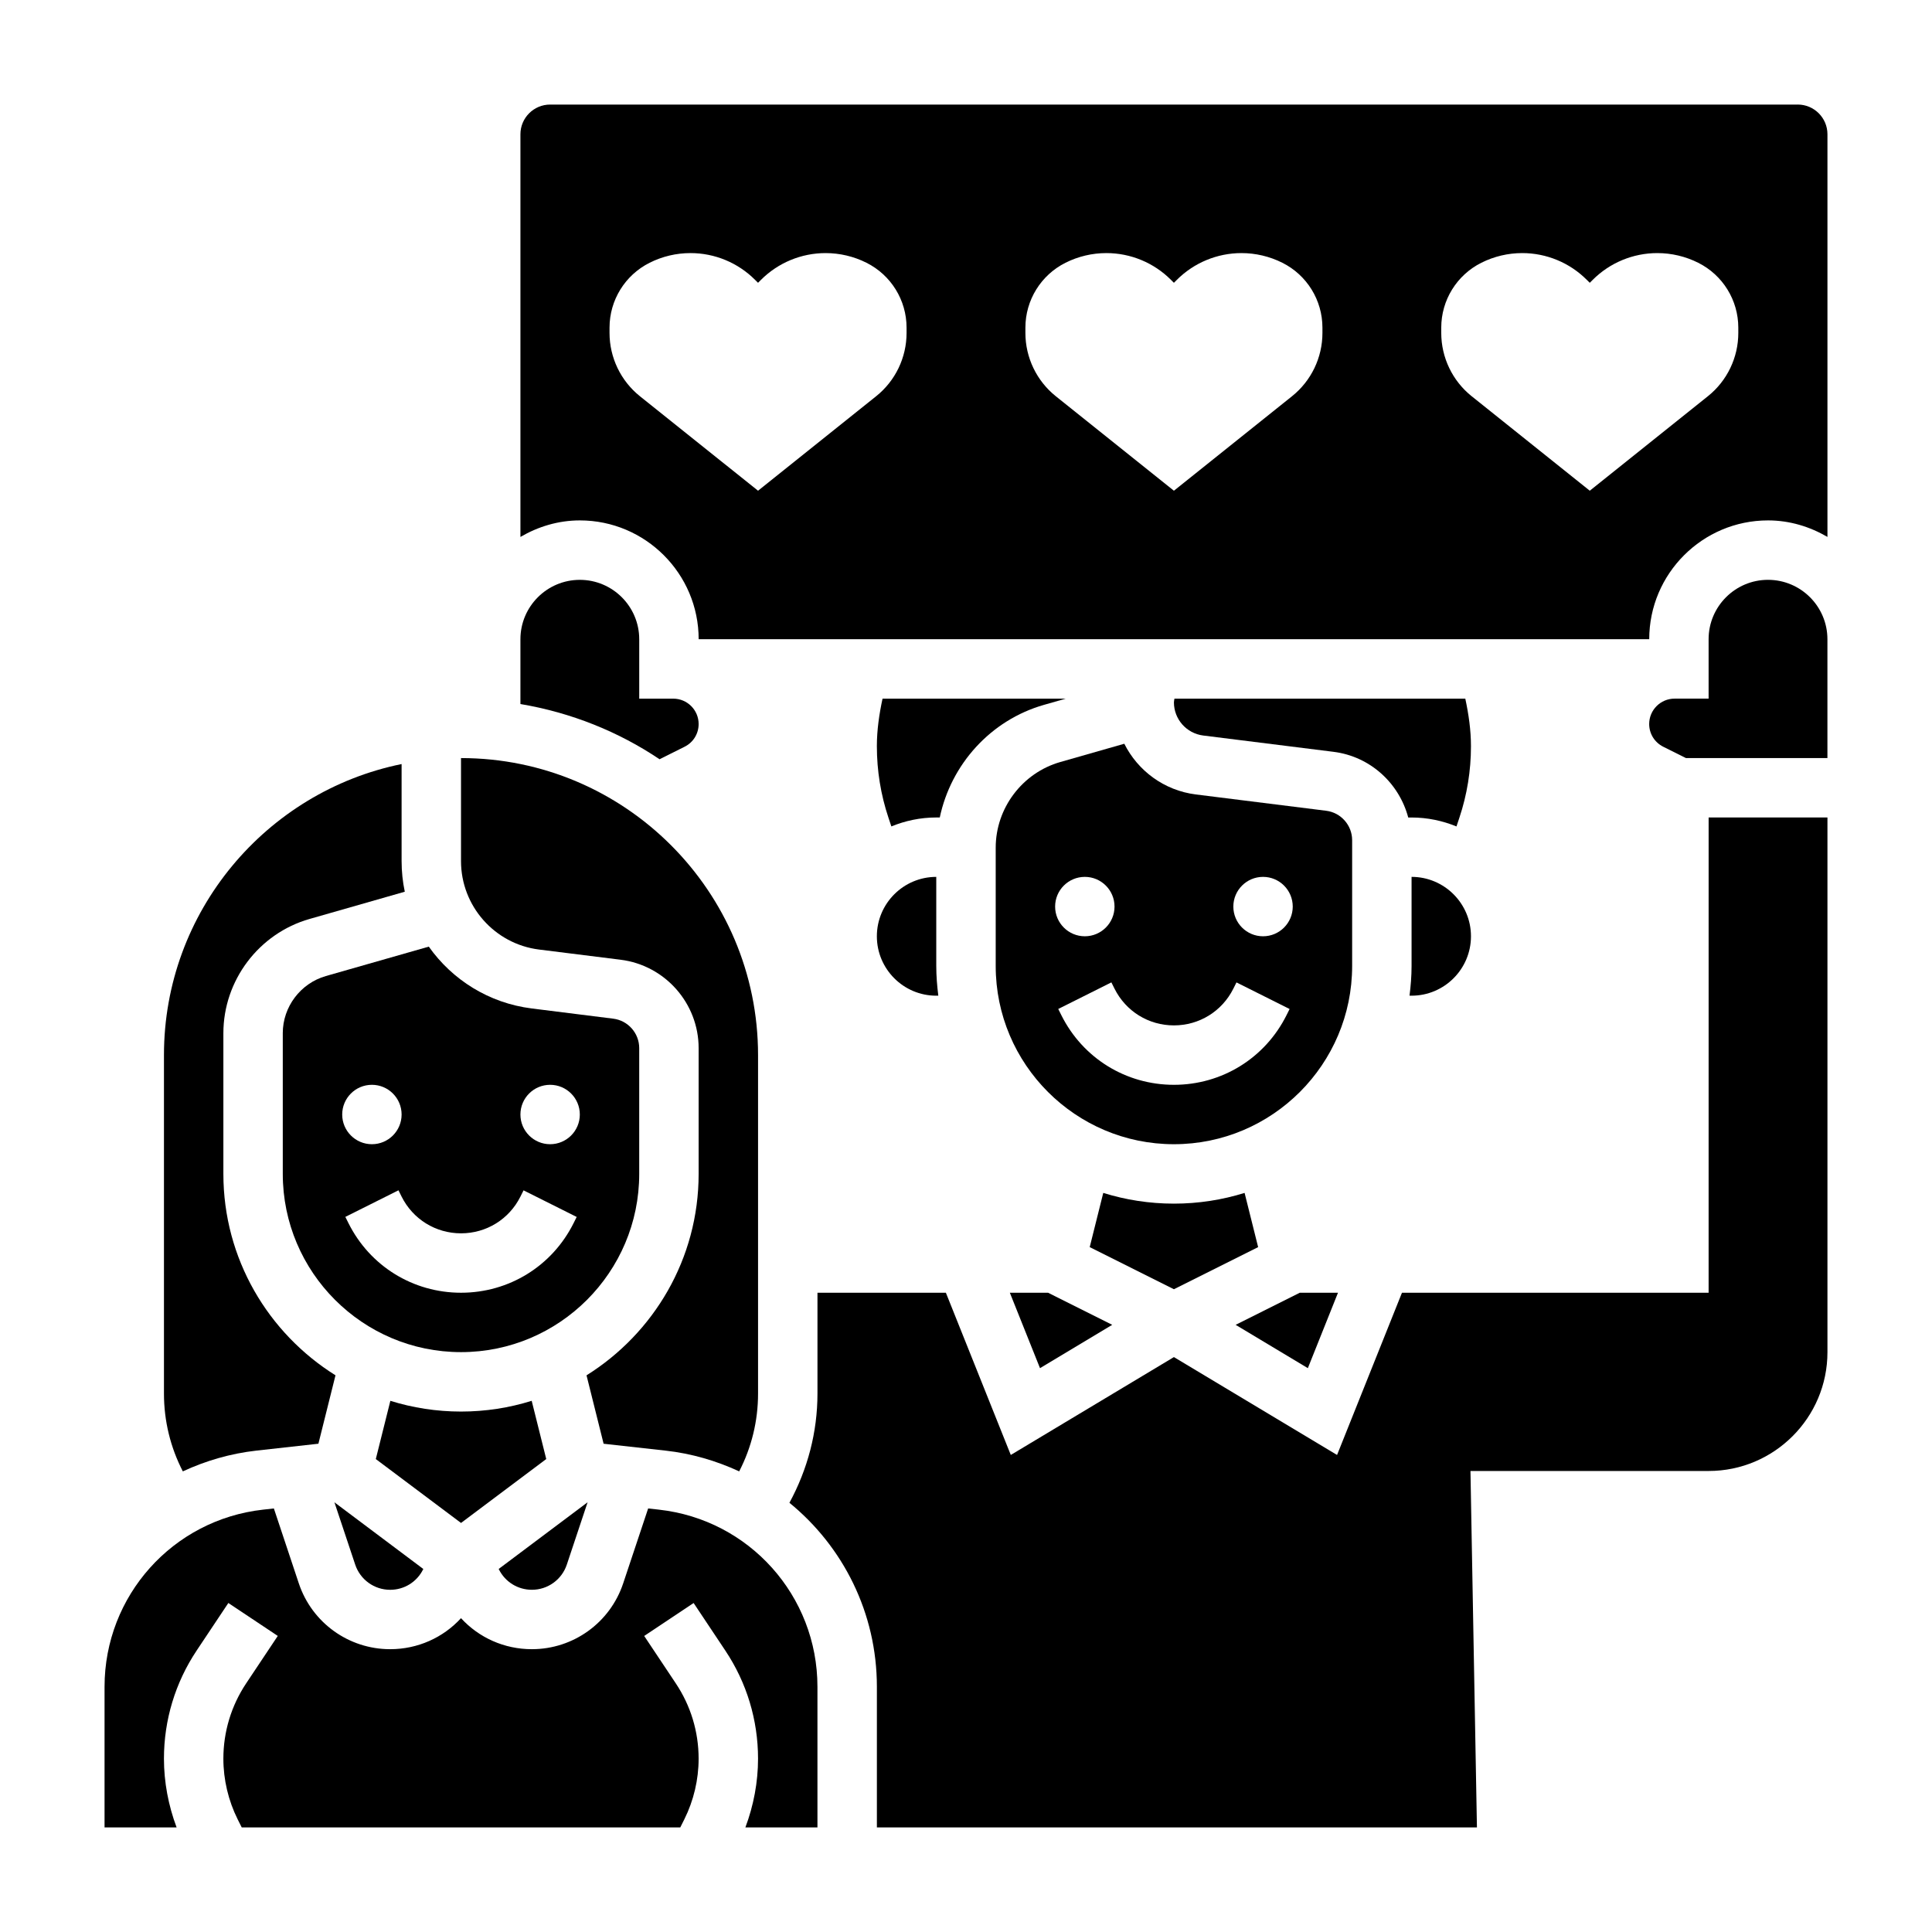
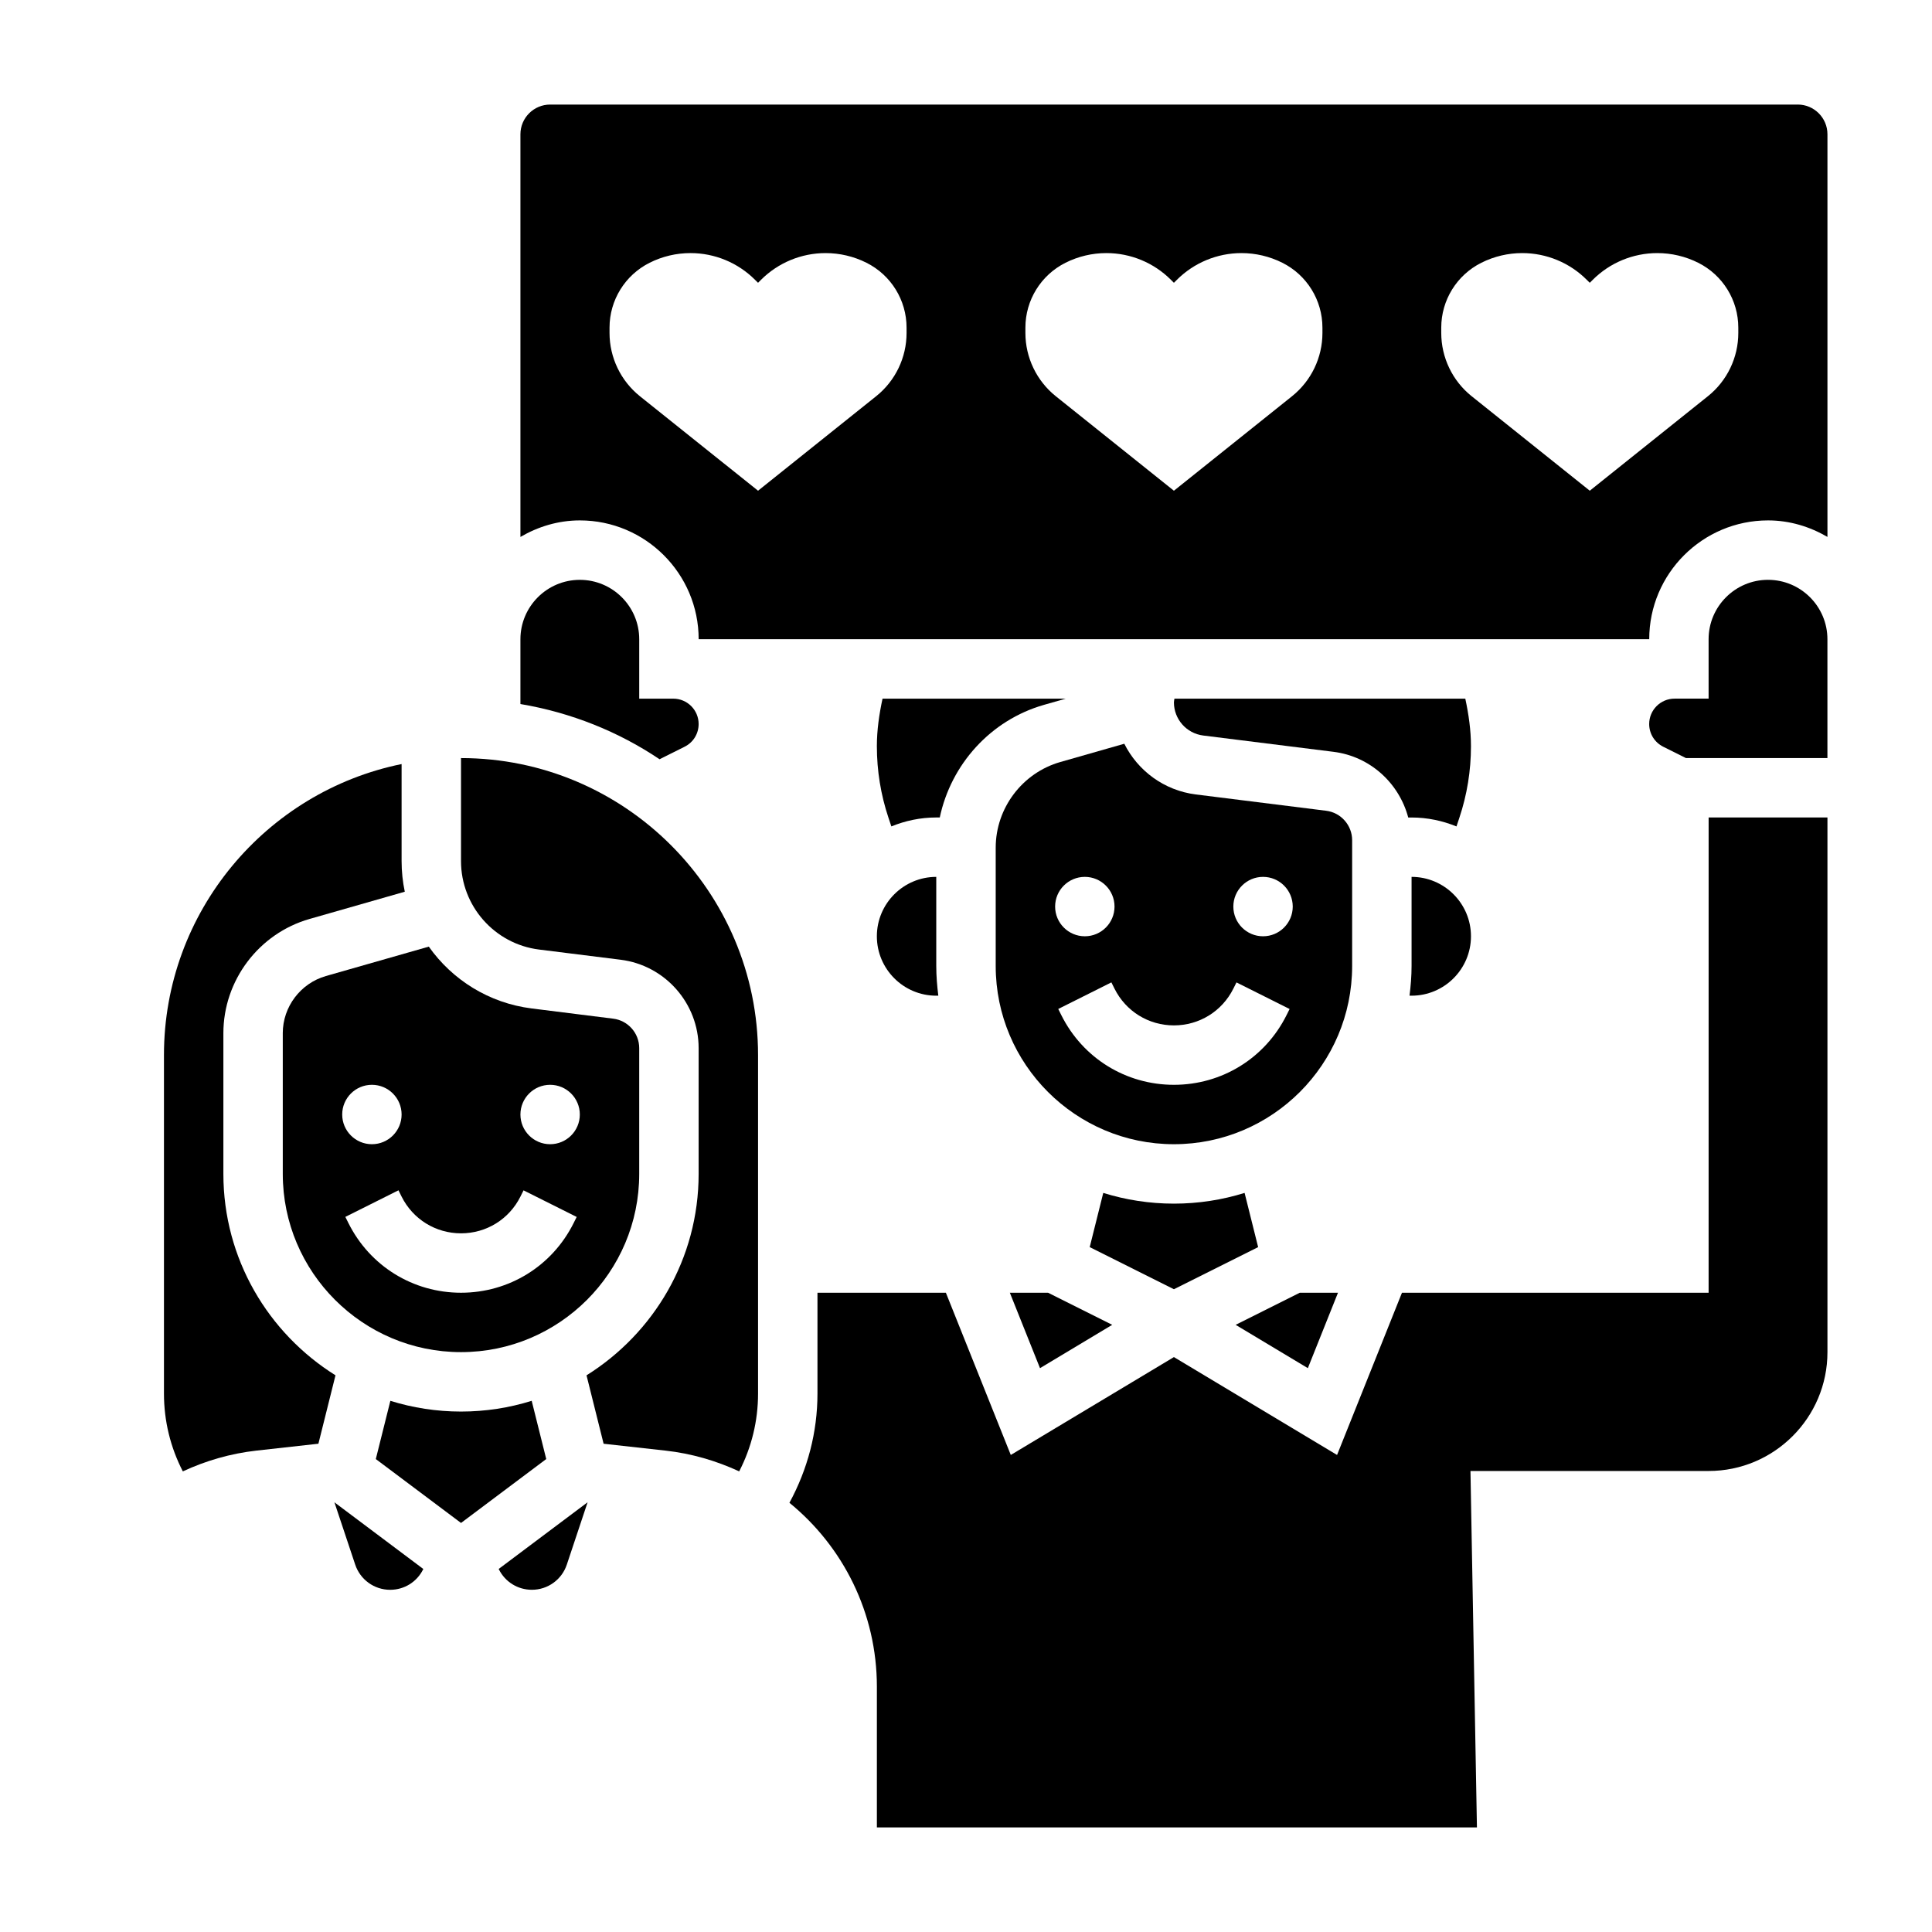
<svg xmlns="http://www.w3.org/2000/svg" fill="#000000" width="800px" height="800px" version="1.1" viewBox="144 144 512 512">
  <g>
    <path d="m376.38 341.78c0 6.445 1.031 12.816 3.07 18.926l0.77 2.305c3.676-1.504 7.691-2.371 11.902-2.371h0.93c2.961-14.051 13.438-25.789 27.613-29.844l5.773-1.645h-48.555c-0.891 4.141-1.504 8.348-1.504 12.629z" />
    <path d="m441.95 341.1-16.949 4.84c-10.086 2.883-17.129 12.219-17.129 22.703v31.355c0 26.047 21.184 47.23 47.23 47.23 26.047 0 47.23-21.184 47.23-47.23v-33.332c0-3.961-2.961-7.32-6.894-7.809l-34.535-4.32c-8.398-1.055-15.371-6.285-18.953-13.438zm-10.461 35.281c4.344 0 7.871 3.527 7.871 7.871s-3.527 7.871-7.871 7.871-7.871-3.527-7.871-7.871c-0.004-4.344 3.523-7.871 7.871-7.871zm47.23 0c4.344 0 7.871 3.527 7.871 7.871s-3.527 7.871-7.871 7.871-7.871-3.527-7.871-7.871 3.527-7.871 7.871-7.871zm-7.871 29.629 0.828-1.66 14.082 7.047-0.828 1.66c-5.684 11.367-17.113 18.43-29.828 18.43-12.715 0-24.145-7.062-29.828-18.438l-0.828-1.66 14.082-7.047 0.832 1.668c3 6 9.027 9.73 15.742 9.73 6.715 0 12.746-3.731 15.746-9.73z" />
    <path d="m392.12 407.87h0.543c-0.32-2.582-0.543-5.203-0.543-7.871v-23.617c-8.684 0-15.742 7.062-15.742 15.742 0 8.684 7.062 15.746 15.742 15.746z" />
    <path d="m238.13 558.63c1.332 3.996 5.055 6.684 9.266 6.684 3.723 0 7.07-2.07 8.73-5.398l0.062-0.117-23.562-17.672z" />
    <path d="m288.76 530.66-3.856-15.43c-5.922 1.848-12.211 2.848-18.727 2.848-6.519 0-12.809-1-18.727-2.844l-3.856 15.43 22.582 16.934z" />
    <path d="m532.32 329.15h-77.082c-0.035 0.332-0.137 0.648-0.137 0.984 0 4.457 3.328 8.227 7.754 8.785l34.535 4.32c9.723 1.211 17.383 8.305 19.805 17.406h0.883c4.211 0 8.227 0.867 11.902 2.371l0.77-2.305c2.039-6.109 3.07-12.477 3.07-18.926 0.004-4.289-0.613-8.496-1.5-12.637z" />
    <path d="m477.42 474.5-3.59-14.367c-5.918 1.844-12.207 2.844-18.727 2.844-6.519 0-12.809-1-18.727-2.844l-3.59 14.367 22.316 11.16z" />
    <path d="m518.08 376.38v23.617c0 2.668-0.219 5.289-0.543 7.871h0.543c8.684 0 15.742-7.062 15.742-15.742 0.004-8.684-7.059-15.746-15.742-15.746z" />
    <path d="m498.58 486.59h-10.129l-16.996 8.504 19.137 11.484z" />
    <path d="m284.95 565.31c4.211 0 7.934-2.684 9.266-6.684l5.504-16.508-23.562 17.672 0.055 0.117c1.668 3.332 5.016 5.402 8.738 5.402z" />
    <path d="m411.62 486.59 7.992 19.988 19.137-11.484-16.996-8.504z" />
    <path d="m286.86 395.64 21.602 2.699c11.789 1.473 20.684 11.551 20.684 23.438v33.328c0 22.508-11.902 42.234-29.711 53.371l4.527 18.129 16.391 1.82c6.949 0.77 13.492 2.707 19.539 5.504 3.277-6.344 5-13.359 5-20.609v-89.703c0-43.406-35.312-78.719-78.719-78.719v27.309c0 11.887 8.895 21.961 20.688 23.434z" />
-     <path d="m318.62 544.07-2.852-0.316-6.621 19.859c-3.477 10.426-13.207 17.438-24.203 17.438-7.289 0-14.02-3.039-18.773-8.219-4.75 5.18-11.488 8.219-18.777 8.219-10.996 0-20.727-7.016-24.207-17.445l-6.609-19.852-2.852 0.316c-23.961 2.66-42.02 22.844-42.02 46.938v37.277h19.098c-2.184-5.82-3.356-12.016-3.356-18.219 0-10.242 3-20.16 8.684-28.68l8.383-12.578 13.098 8.73-8.383 12.578c-3.949 5.93-6.035 12.824-6.035 19.949 0 5.559 1.316 11.117 3.793 16.082l1.07 2.137h116.22l1.07-2.133c2.481-4.969 3.793-10.535 3.793-16.086 0-7.125-2.086-14.02-6.039-19.941l-8.383-12.578 13.098-8.73 8.383 12.578c5.688 8.512 8.688 18.43 8.688 28.672 0 6.203-1.172 12.406-3.352 18.215l19.094 0.004v-37.273c0-24.098-18.059-44.281-42.012-46.941z" />
    <path d="m596.8 486.59h-81.266l-17.199 42.988-43.234-25.938-43.234 25.938-17.199-42.988h-34.031v26.727c0 10.227-2.613 20.066-7.43 28.938 14.211 11.586 23.176 29.188 23.176 48.758v37.277h159.02l-1.715-94.465h63.117c17.367 0 31.488-14.121 31.488-31.488v-141.7h-31.488z" />
    <path d="m620.41 171.71h-330.62c-4.336 0-7.871 3.535-7.871 7.871v106.71c4.652-2.711 9.98-4.379 15.746-4.379 17.367 0 31.488 14.121 31.488 31.488h251.91c0-17.367 14.121-31.488 31.488-31.488 5.762 0 11.09 1.668 15.742 4.375v-106.71c0-4.336-3.535-7.871-7.875-7.871zm-236.16 60.52c0 6.535-2.969 12.707-8.07 16.781l-31.289 25.035-31.293-25.031c-5.098-4.082-8.066-10.262-8.066-16.785v-1.402c0-7.281 4.117-13.941 10.637-17.199 3.359-1.684 7.066-2.559 10.82-2.559 6.422 0 12.578 2.551 17.113 7.094l0.789 0.777 0.781-0.781c4.539-4.539 10.695-7.09 17.121-7.09 3.754 0 7.461 0.875 10.824 2.559 6.516 3.258 10.633 9.918 10.633 17.199zm110.21 0c0 6.535-2.969 12.707-8.07 16.781l-31.289 25.035-31.293-25.031c-5.098-4.082-8.066-10.262-8.066-16.785v-1.402c0-7.281 4.117-13.941 10.637-17.199 3.359-1.684 7.066-2.559 10.824-2.559 6.422 0 12.578 2.551 17.113 7.094l0.785 0.777 0.781-0.781c4.543-4.539 10.699-7.09 17.121-7.09 3.754 0 7.461 0.875 10.824 2.559 6.519 3.258 10.633 9.918 10.633 17.199zm110.21 0c0 6.535-2.969 12.707-8.07 16.781l-31.289 25.035-31.293-25.031c-5.102-4.082-8.07-10.262-8.07-16.785v-1.402c0-7.281 4.117-13.941 10.637-17.199 3.363-1.684 7.07-2.559 10.824-2.559 6.422 0 12.578 2.551 17.113 7.094l0.789 0.777 0.781-0.781c4.539-4.539 10.695-7.09 17.117-7.09 3.754 0 7.461 0.875 10.824 2.559 6.519 3.258 10.637 9.918 10.637 17.199z" />
    <path d="m325.43 341.89c2.293-1.141 3.715-3.449 3.715-6.016 0-3.707-3.012-6.723-6.723-6.723h-9.02v-15.742c0-8.684-7.062-15.742-15.742-15.742-8.684 0-15.742 7.062-15.742 15.742v17.168c13.453 2.273 25.977 7.305 36.871 14.633z" />
    <path d="m612.54 297.66c-8.684 0-15.742 7.062-15.742 15.742v15.742h-9.02c-3.711 0-6.727 3.016-6.727 6.723 0 2.566 1.426 4.871 3.723 6.023l6.008 3h37.504v-31.488c0-8.684-7.062-15.742-15.746-15.742z" />
    <path d="m218.94 417.81v37.289c0 26.047 21.184 47.23 47.23 47.23s47.23-21.184 47.23-47.23v-33.332c0-3.961-2.961-7.32-6.894-7.809l-21.598-2.707c-11.336-1.418-21.066-7.598-27.27-16.383l-27.277 7.793c-6.731 1.934-11.422 8.16-11.422 15.148zm70.848 13.676c4.344 0 7.871 3.527 7.871 7.871s-3.527 7.871-7.871 7.871-7.871-3.527-7.871-7.871c0-4.348 3.527-7.871 7.871-7.871zm-23.613 39.359c6.715 0 12.746-3.731 15.742-9.73l0.828-1.66 14.082 7.047-0.828 1.66c-5.684 11.367-17.113 18.426-29.824 18.426-12.715 0-24.145-7.062-29.828-18.438l-0.828-1.66 14.082-7.047 0.828 1.672c3 6 9.031 9.73 15.746 9.73zm-23.617-39.359c4.344 0 7.871 3.527 7.871 7.871s-3.527 7.871-7.871 7.871-7.871-3.527-7.871-7.871c0-4.348 3.523-7.871 7.871-7.871z" />
    <path d="m211.99 528.42 16.391-1.82 4.527-18.129c-17.809-11.137-29.711-30.863-29.711-53.371v-37.289c0-13.988 9.391-26.434 22.836-30.277l25.238-7.219c-0.551-2.621-0.844-5.336-0.844-8.113v-25.719c-35.887 7.312-62.977 39.117-62.977 77.129v89.703c0 7.258 1.723 14.266 5 20.617 6.039-2.805 12.586-4.731 19.539-5.512z" />
  </g>
</svg>